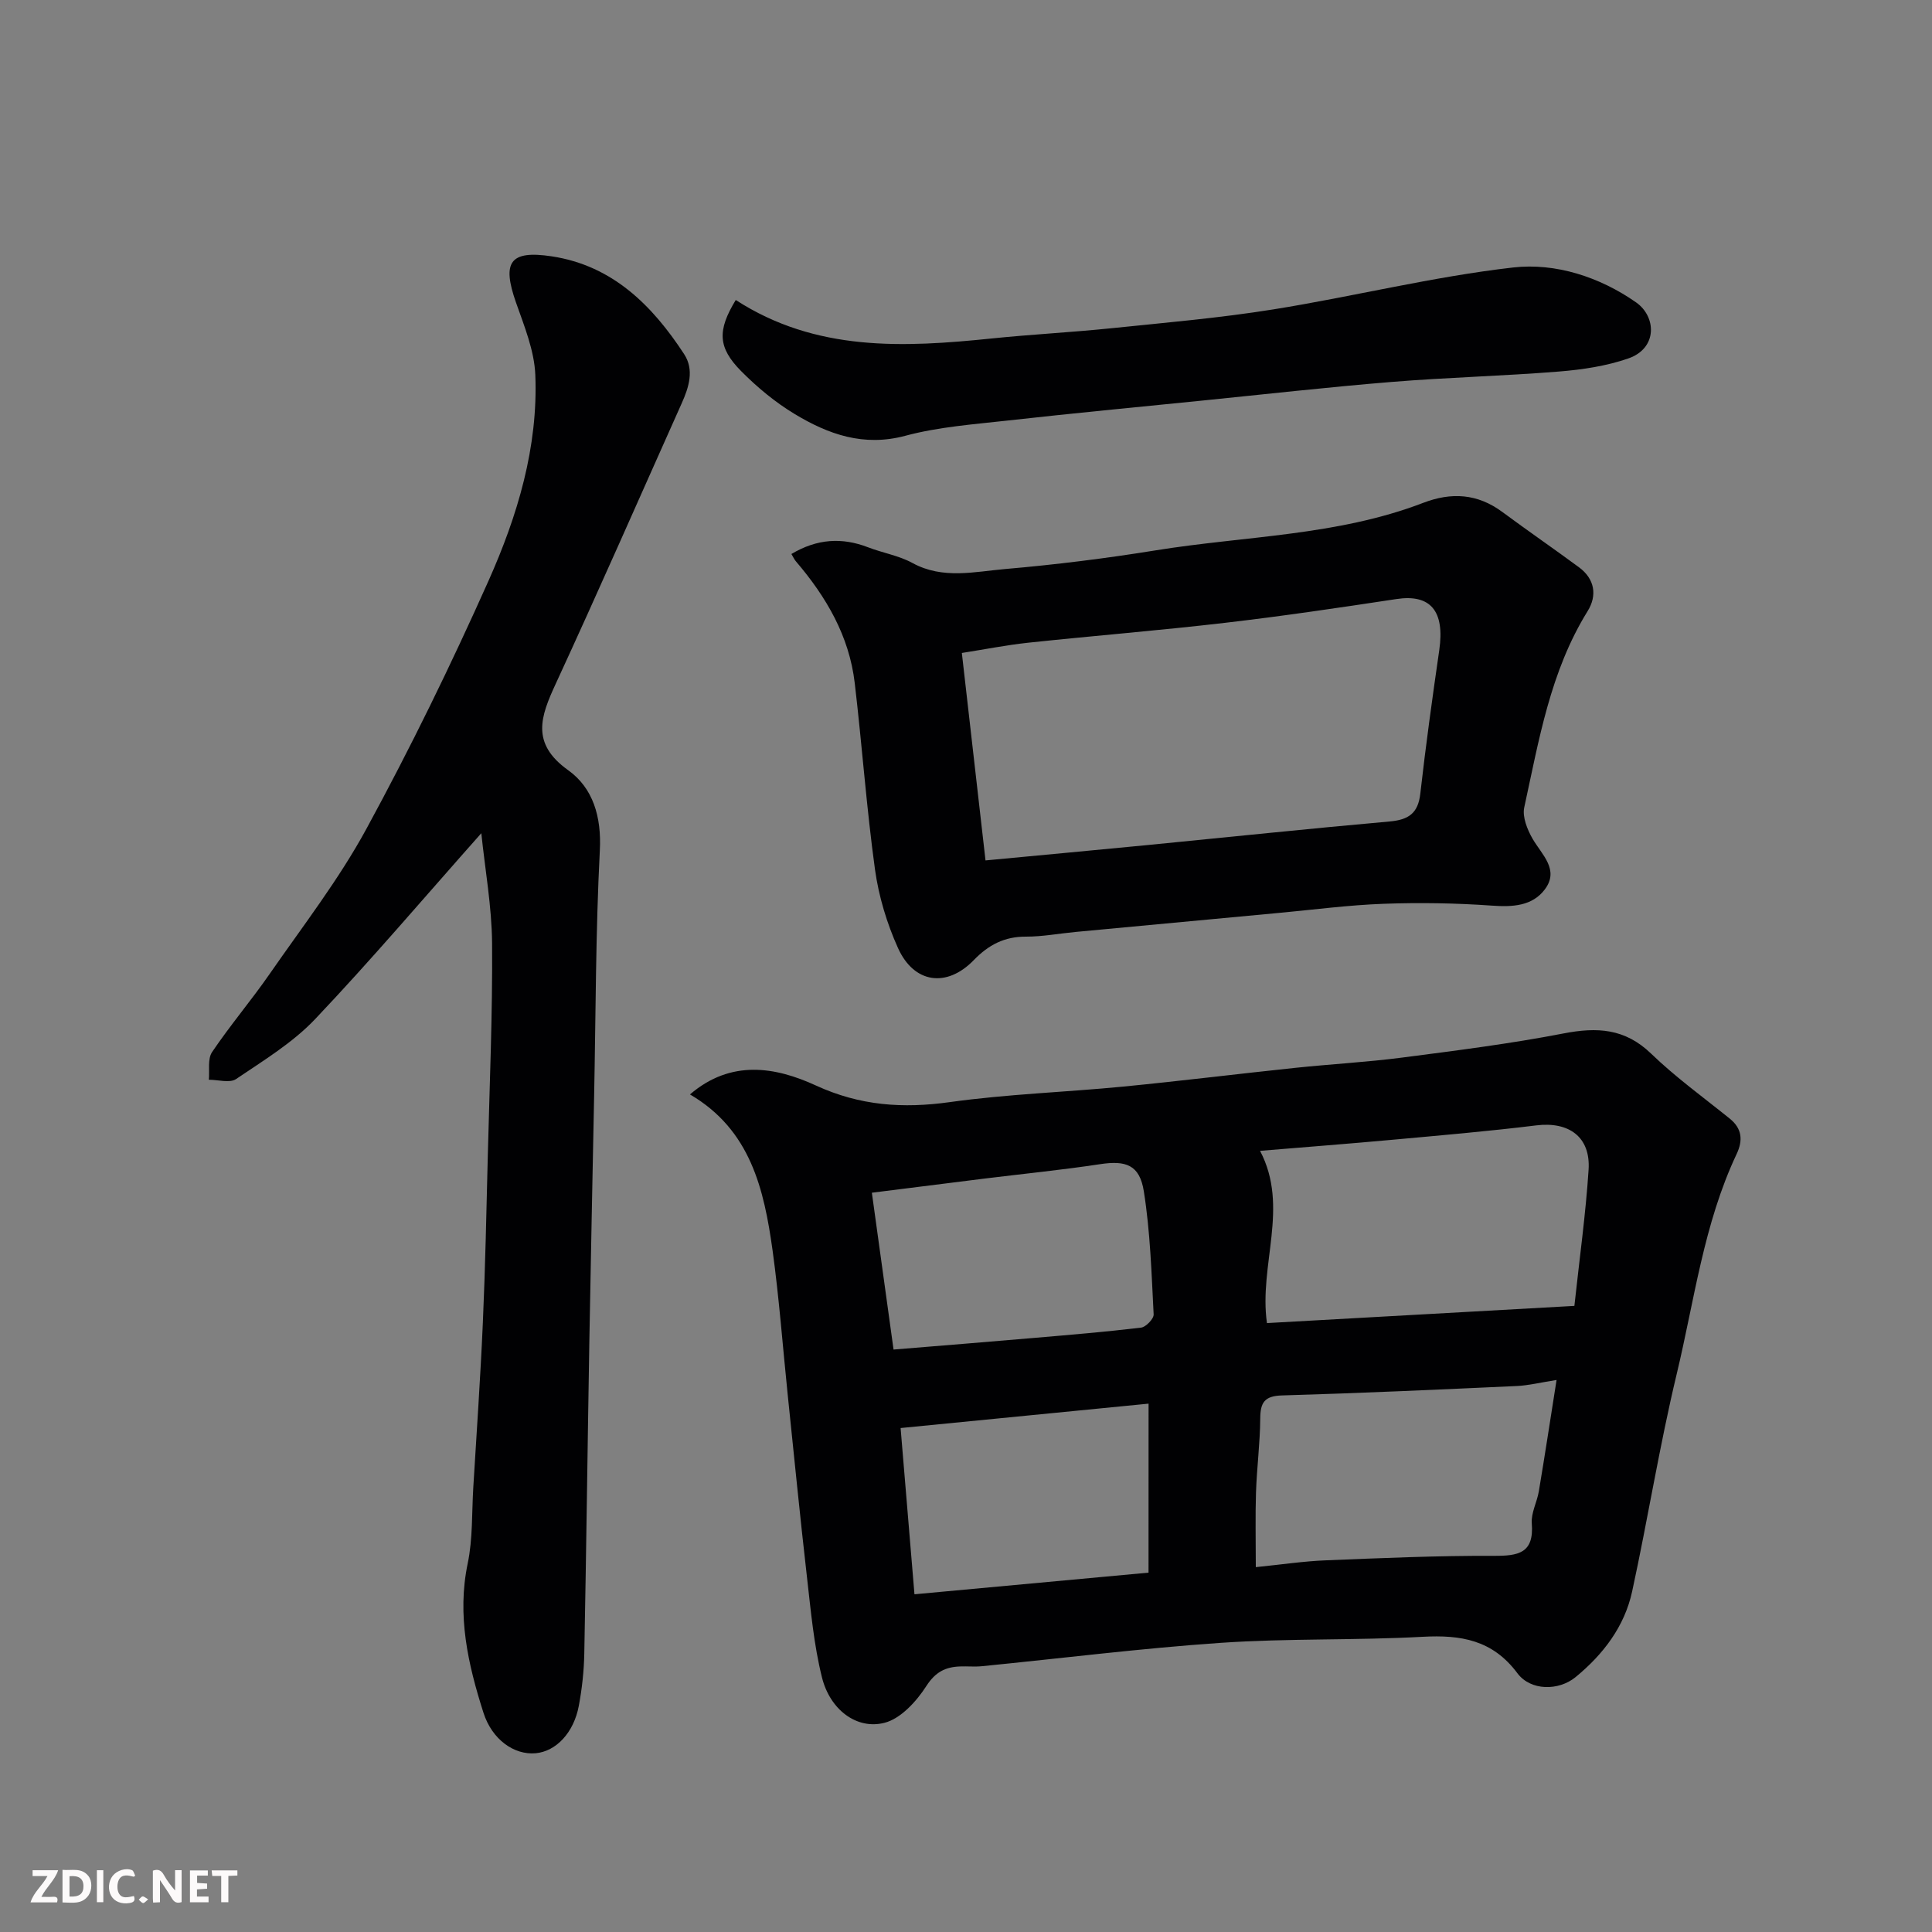
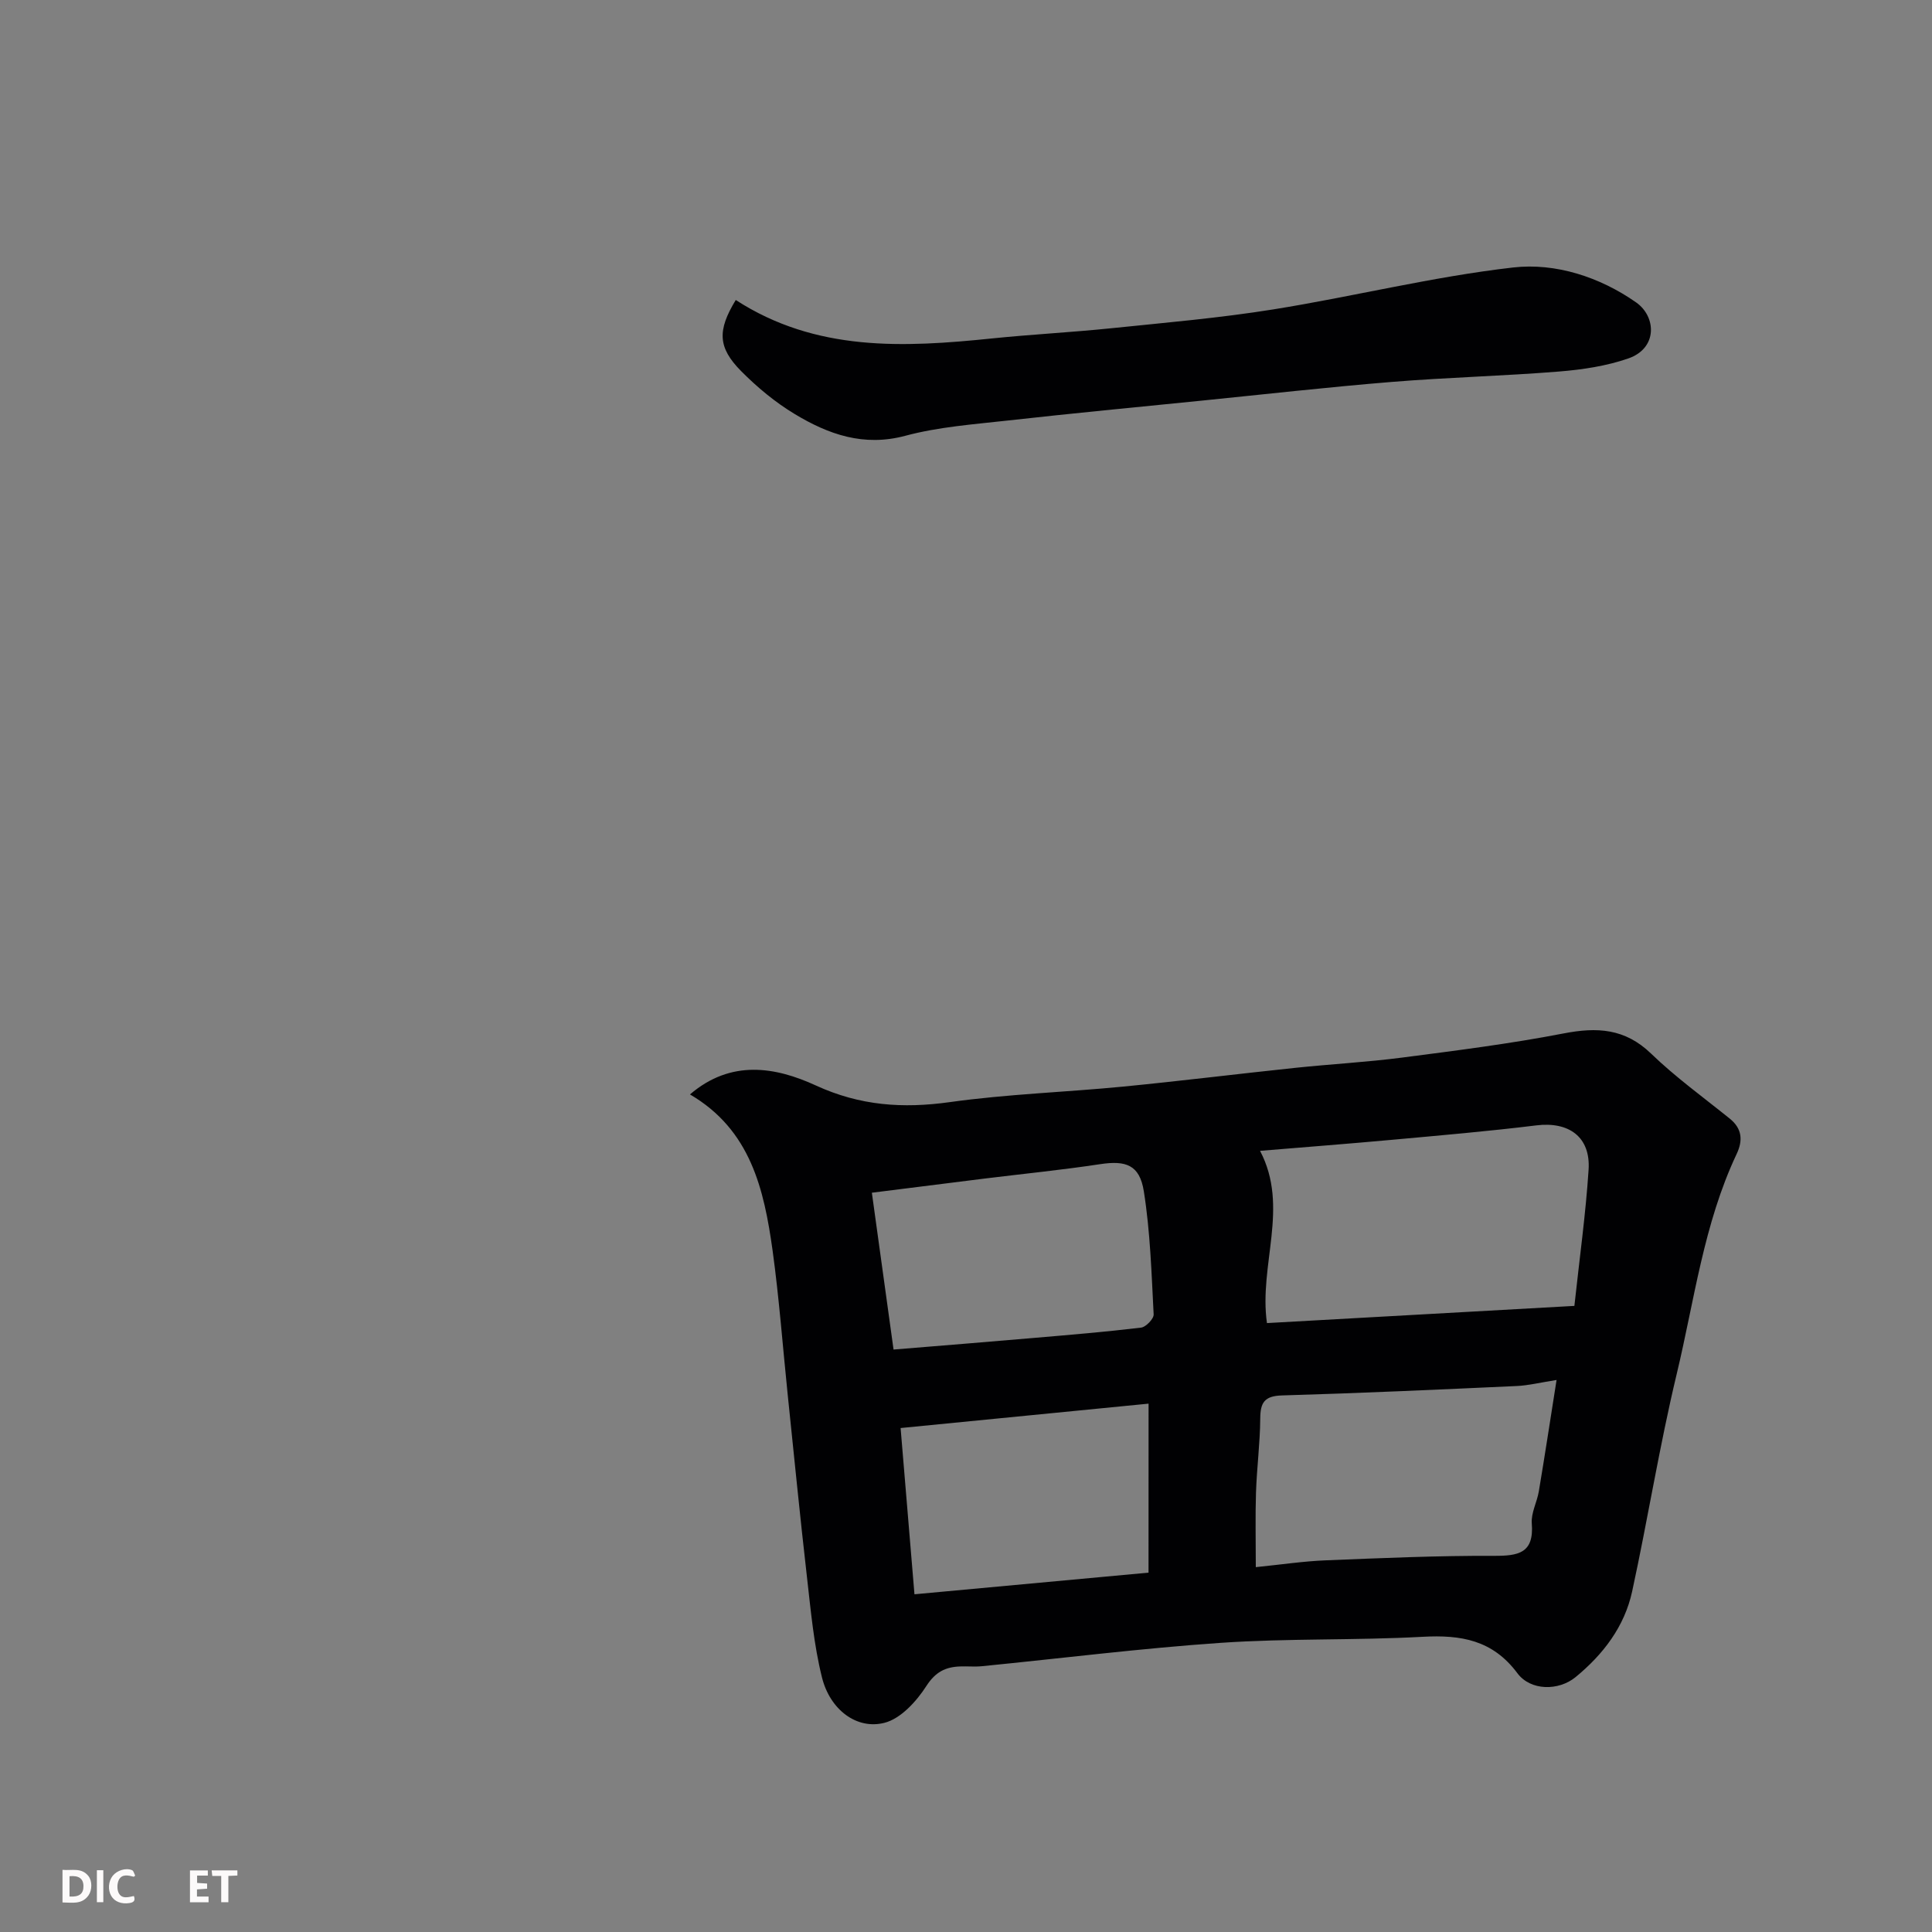
<svg xmlns="http://www.w3.org/2000/svg" enable-background="new 0 0 400 400" viewBox="0 0 400 400">
  <rect x="0" y="0" width="400" height="400" fill="#808080" stroke="none" />
  <path d="m142.85 226.59c8.5-7.3 17.72-5.69 26.07-1.85 9.15 4.2 18.01 4.8 27.74 3.44 11.87-1.66 23.92-2.05 35.86-3.21 11.91-1.16 23.79-2.64 35.7-3.89 7.35-.77 14.75-1.17 22.08-2.12 11.17-1.45 22.37-2.86 33.43-5 6.92-1.34 12.69-1.05 18.1 4.17 5.05 4.88 10.81 9.04 16.3 13.47 2.58 2.08 2.74 4.53 1.42 7.33-6.82 14.45-8.74 30.26-12.41 45.56-3.57 14.88-5.97 30.03-9.22 44.99-1.58 7.29-6.01 13.07-11.73 17.76-3.47 2.84-9.28 2.88-12.04-.83-5.13-6.88-11.68-7.96-19.59-7.53-13.91.76-27.89.3-41.77 1.25-16.53 1.13-33 3.21-49.5 4.84-1.49.15-3-.01-4.5.05-3.05.11-5.12 1.13-7.01 4.07-2.04 3.17-5.29 6.74-8.66 7.6-5.76 1.47-11.28-2.72-12.94-9.4-1.69-6.77-2.31-13.83-3.11-20.8-1.44-12.55-2.67-25.12-3.98-37.69-1.03-9.96-1.77-19.96-3.13-29.87-1.77-12.67-4.54-25-17.11-32.34zm183.11 43.78c1.08-10 2.35-19.07 2.94-28.19.44-6.79-4.08-10.02-10.84-9.18-9.91 1.22-19.87 2.07-29.81 2.98-8.98.82-17.97 1.51-27.37 2.29 6.13 11.67-.29 23.62 1.43 35.66 21.28-1.19 42.35-2.37 63.65-3.56zm-3.69 15.34c-3.44.54-5.83 1.14-8.24 1.25-16.2.74-32.4 1.48-48.61 1.95-3.63.11-4.48 1.47-4.5 4.79-.04 5.1-.71 10.2-.88 15.31-.16 4.92-.04 9.85-.04 15.45 5.34-.54 9.9-1.23 14.48-1.41 11.6-.47 23.2-.98 34.8-.93 5.1.02 8.35-.53 7.86-6.73-.17-2.16 1.09-4.4 1.46-6.64 1.24-7.37 2.36-14.76 3.67-23.04zm-137.27-6.3c10.24-.84 19.73-1.6 29.21-2.42 7.35-.63 14.71-1.24 22.03-2.12 1.01-.12 2.66-1.84 2.61-2.74-.44-8.51-.7-17.07-2.03-25.47-.87-5.51-3.73-6.44-9.06-5.63-7.91 1.2-15.89 1.99-23.83 2.97-7.57.94-15.13 1.9-23.42 2.94 1.54 11.12 2.98 21.52 4.49 32.47zm52.8 11.2c-17.5 1.72-34.41 3.38-51.34 5.05 1 12.03 1.93 23.11 2.87 34.42 16.36-1.51 32.35-2.99 48.46-4.48.01-11.49.01-22.76.01-34.99z" fill="#010103" />
-   <path d="m99.65 172.51c-11.85 13.34-22.79 26.24-34.41 38.49-4.66 4.91-10.7 8.57-16.37 12.41-1.31.88-3.73.13-5.63.14.18-1.94-.29-4.31.67-5.73 3.74-5.55 8.1-10.67 11.92-16.18 6.87-9.91 14.33-19.54 20.06-30.09 9.11-16.74 17.49-33.92 25.26-51.32 5.99-13.44 10.29-27.66 9.68-42.63-.21-5.03-2.28-10.07-3.99-14.94-2.94-8.37-1.33-10.9 7.38-9.59 12.58 1.9 20.83 10.15 27.43 20.26 2.12 3.25.98 6.85-.52 10.19-8.66 19.35-17.17 38.76-26.05 58-3.14 6.79-5.24 12.37 2.55 17.94 5.15 3.68 6.92 9.64 6.56 16.59-.87 16.9-.84 33.85-1.18 50.78-.33 16.93-.7 33.86-.99 50.78-.37 21.59-.63 43.19-1.05 64.78-.07 3.6-.47 7.23-1.13 10.77-1.05 5.62-4.74 9.45-8.94 9.83-4.45.4-9.03-2.82-10.81-8.4-3.2-10.03-5.5-20.14-3.26-30.88 1.07-5.12.84-10.5 1.16-15.77.69-11.36 1.48-22.72 1.98-34.1.51-11.59.74-23.19 1.03-34.79.37-14.59.99-29.19.88-43.79-.07-7.61-1.45-15.22-2.23-22.75z" fill="#010103" />
-   <path d="m163.85 114.7c5.32-3.17 10.48-3.47 15.87-1.39 3.03 1.17 6.37 1.71 9.19 3.25 6.29 3.44 12.84 1.8 19.21 1.25 10.43-.9 20.84-2.2 31.18-3.87 18.49-2.99 37.53-2.99 55.33-9.82 5.85-2.25 11.25-1.94 16.4 1.87 5.24 3.88 10.62 7.58 15.87 11.45 3.3 2.43 3.81 5.85 1.8 9.09-7.74 12.48-10.07 26.68-13.12 40.63-.43 1.97.63 4.59 1.72 6.49 1.94 3.34 5.6 6.41 2.54 10.49-2.59 3.45-6.66 3.67-10.96 3.36-7.45-.53-14.95-.65-22.41-.38-7.21.26-14.4 1.21-21.6 1.88-14.06 1.31-28.12 2.63-42.18 3.95-3.43.32-6.86.98-10.29.97-4.45-.02-7.74 1.71-10.8 4.87-5.59 5.76-12.37 4.83-15.68-2.51-2.3-5.1-3.99-10.7-4.76-16.24-1.77-12.83-2.68-25.78-4.2-38.65-1.14-9.71-5.9-17.82-12.15-25.14-.32-.35-.51-.8-.96-1.55zm40.19 63.44c11.76-1.11 22.71-2.13 33.65-3.19 16.67-1.63 33.32-3.39 50-4.87 3.91-.35 5.91-1.66 6.37-5.77 1.12-9.91 2.49-19.8 3.92-29.68 1.18-8.15-1.81-11.68-8.88-10.6-11.8 1.79-23.62 3.54-35.48 4.92-13.54 1.58-27.13 2.67-40.68 4.11-4.65.5-9.26 1.42-13.8 2.13 1.66 14.5 3.25 28.45 4.9 42.95z" fill="#010103" />
  <path d="m152.33 62.11c16.59 10.74 34.73 9.85 53.05 7.96 8.18-.84 16.41-1.26 24.59-2.1 11.25-1.16 22.55-2.13 33.7-3.92 16.58-2.66 32.96-6.77 49.6-8.67 8.8-1.01 17.98 1.98 25.47 7.23 4.18 2.93 4.5 9.48-1.61 11.6-4.55 1.58-9.51 2.32-14.34 2.71-11.51.93-23.08 1.21-34.6 2.15-13.26 1.08-26.48 2.58-39.71 3.91s-26.47 2.59-39.69 4.07c-7.15.8-14.44 1.32-21.34 3.17-8.64 2.32-15.93-.29-22.9-4.49-4.04-2.43-7.79-5.55-11.12-8.91-4.83-4.89-4.93-8.41-1.1-14.71z" fill="#010103" />
  <g fill="#fcfafa">
-     <path d="m37.59 393.81c-.92.31-1.52.05-2-.78-.7-1.2-1.52-2.34-2.47-3.78v4.59c-.55.03-.95.05-1.41.07-.03-.37-.06-.64-.06-.91 0-1.91 0-3.81 0-5.7 1.13-.41 1.77-.03 2.29.91.62 1.11 1.38 2.14 2.31 3.19v-4.2h1.35v6.61z" />
    <path d="m12.94 393.88v-6.75c1.9.19 3.93-.54 5.37 1.29.8 1.01.78 2.88.03 3.97-1.37 1.97-3.4 1.51-5.4 1.49m1.45-1.22c2.04.12 2.92-.58 2.89-2.21-.03-1.51-.98-2.19-2.89-2z" />
-     <path d="m11.81 393.87h-5.49c.68-2.18 2.47-3.48 3.51-5.45h-3.08v-1.21h5.29c-.71 2.13-2.44 3.48-3.47 5.51.86 0 1.63.04 2.39-.01.79-.05 1.14.21.85 1.16" />
    <path d="m39.33 393.86v-6.61h3.7v1.07h-2.22v1.52c.68.04 1.34.09 2.07.13v1.07c-.72.05-1.38.09-2.1.14v1.48h2.4v1.19h-3.84z" />
    <path d="m27.71 388.56c-1.15-.3-2.46-.61-3.1.64-.37.73-.41 1.93-.06 2.67.63 1.35 1.99.93 3.17.68.35.94-.01 1.32-.93 1.46-1.62.25-3.05-.27-3.76-1.48-.73-1.24-.6-3.03.31-4.17.88-1.11 2.71-1.7 4-1.16.32.13.44.74.65 1.12-.1.08-.19.16-.28.24" />
    <path d="m49.15 387.24v1.07c-.59.02-1.17.05-1.87.08v5.44h-1.48v-5.44h-1.85c-.05-.4-.08-.73-.13-1.15z" />
    <path d="m20.06 387.21h1.33v6.62h-1.33z" />
-     <path d="m30.68 393.25c-.49.38-.8.79-1.05.76-.32-.05-.6-.45-.9-.7.26-.24.51-.64.8-.67.29-.04.62.3 1.15.61" />
  </g>
</svg>